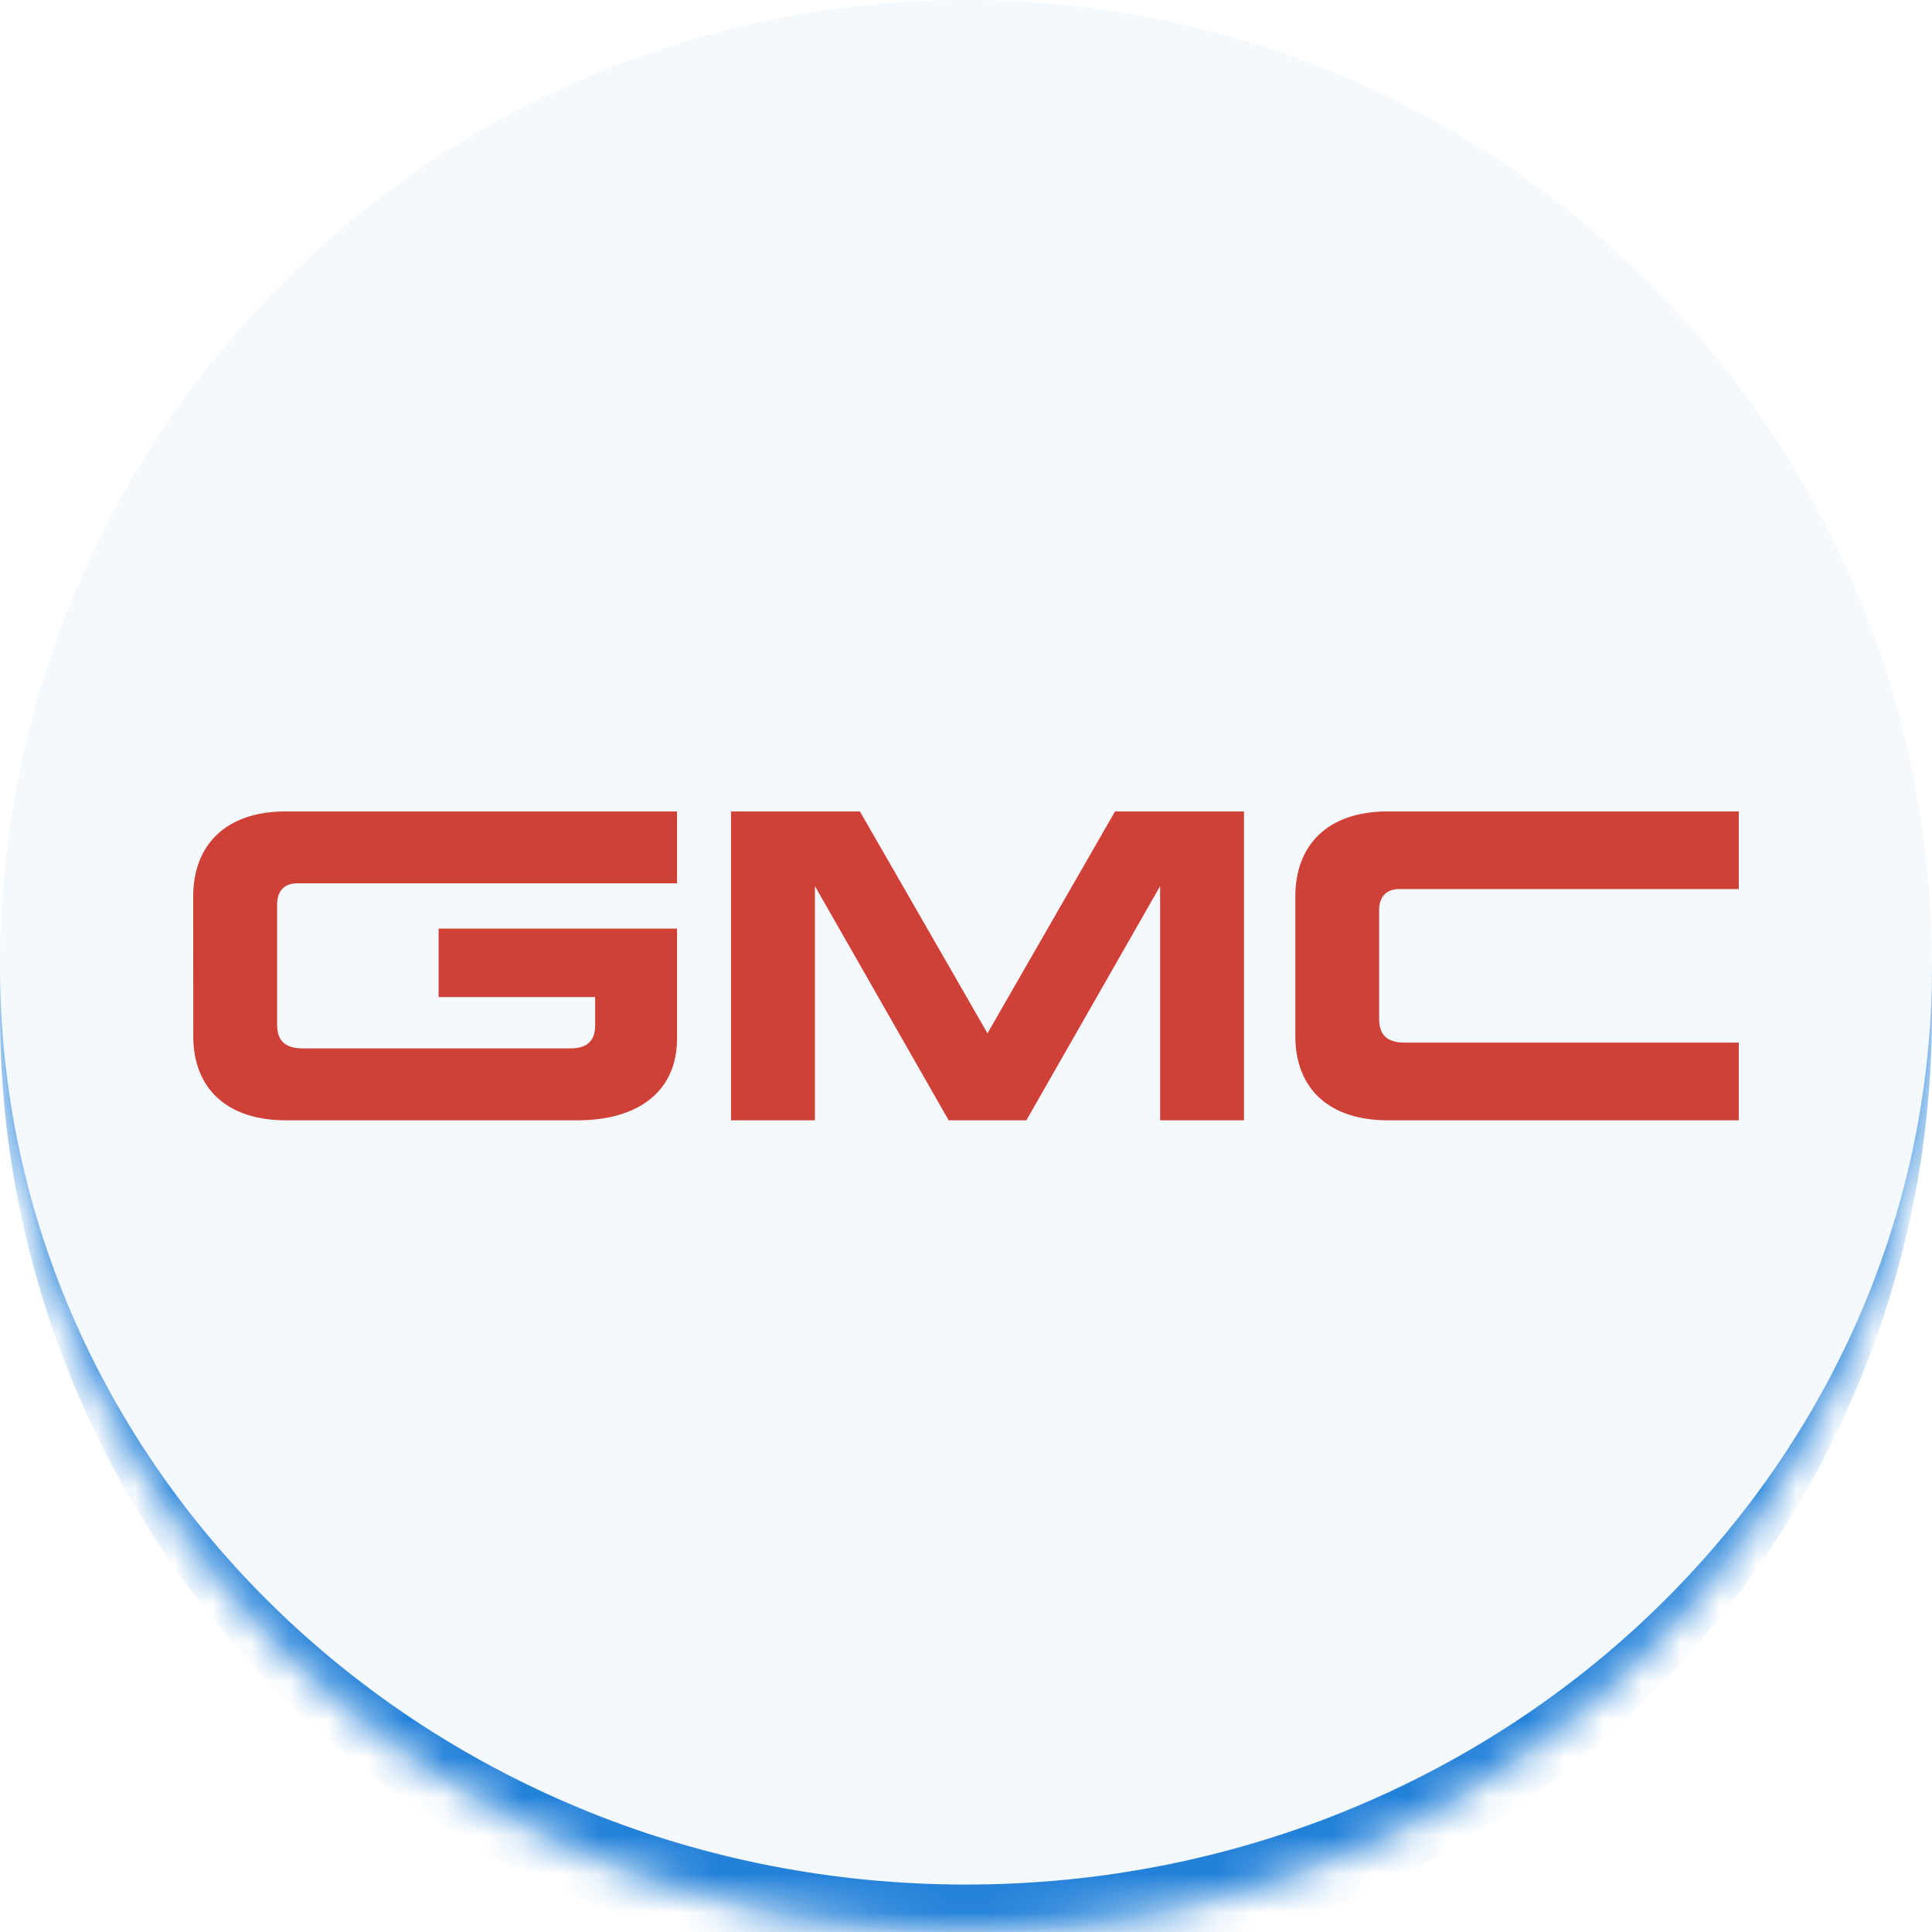
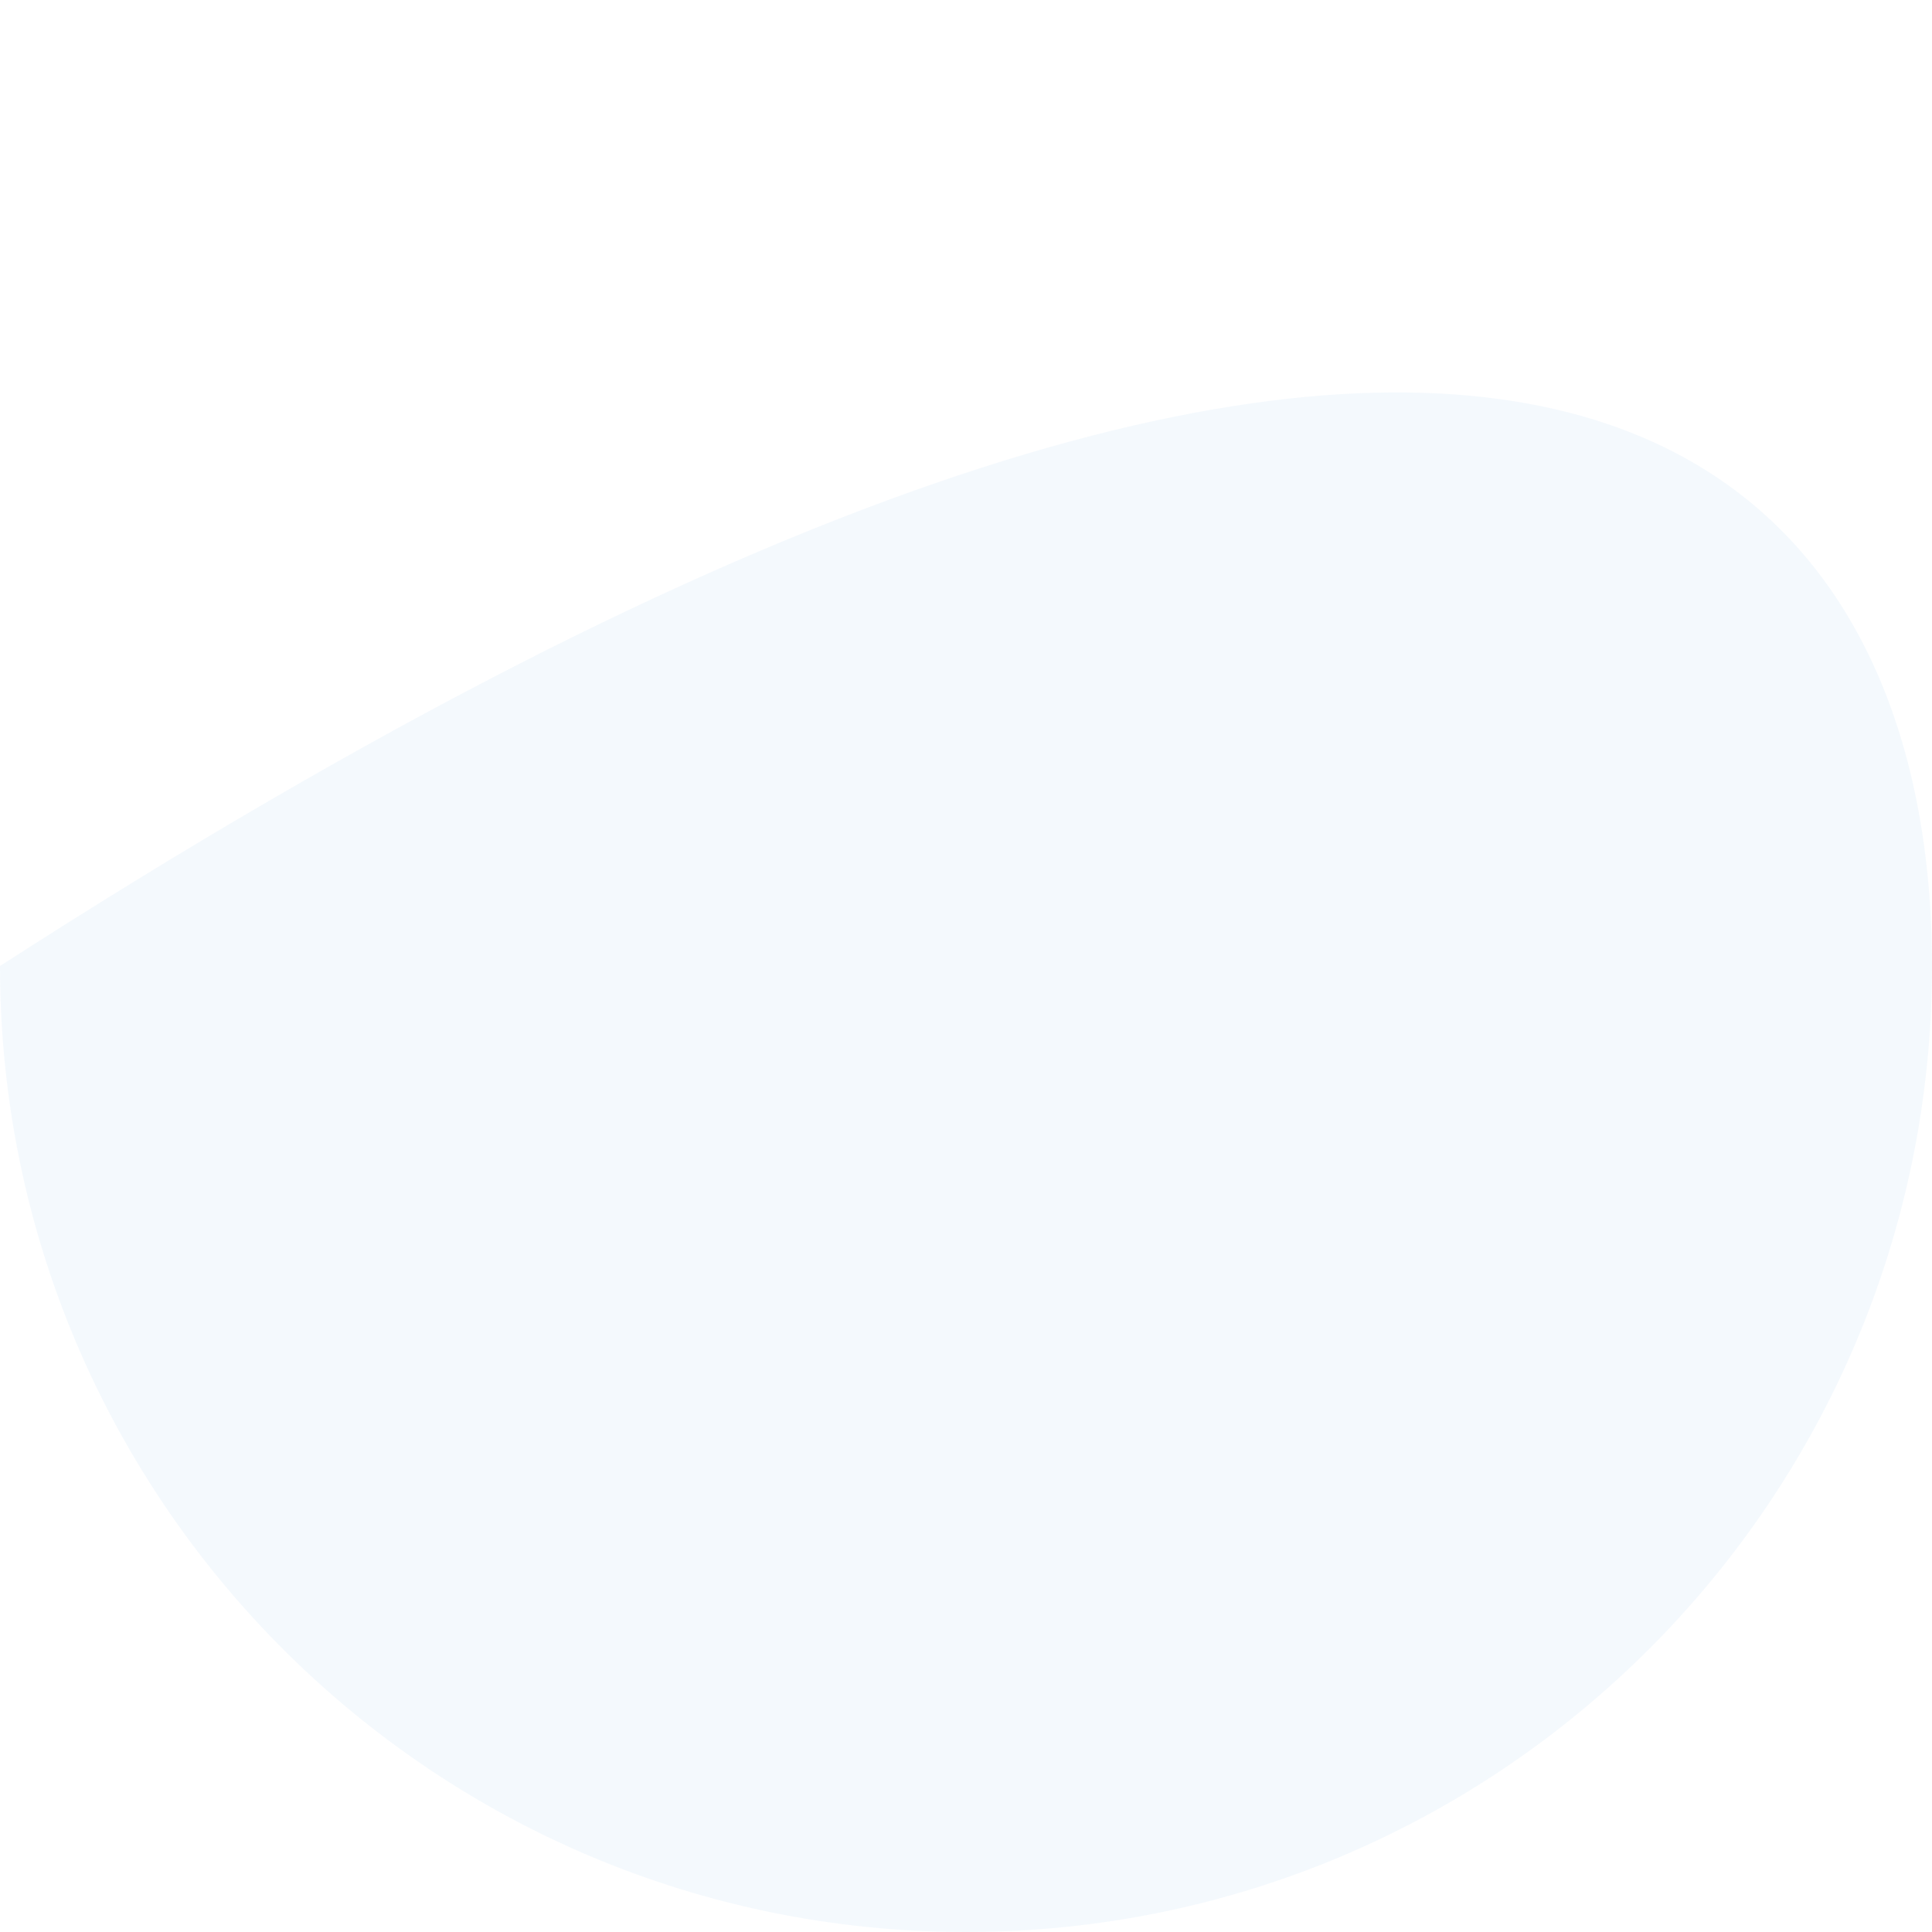
<svg xmlns="http://www.w3.org/2000/svg" width="50" height="50" viewBox="0 0 50 50" fill="none">
  <mask id="path-1-inside-1_600_908" fill="white">
-     <path d="M0 25C0 11.193 11.193 0 25 0C38.807 0 50 11.193 50 25C50 38.807 38.807 50 25 50C11.193 50 0 38.807 0 25Z" />
-   </mask>
-   <path d="M0 25C0 11.193 11.193 0 25 0C38.807 0 50 11.193 50 25C50 38.807 38.807 50 25 50C11.193 50 0 38.807 0 25Z" fill="#2381D9" fill-opacity="0.05" />
-   <path d="M0 0H50H0ZM50 26.228C50 40.035 38.807 51.228 25 51.228C11.193 51.228 0 40.035 0 26.228V25C0 38.129 11.193 48.772 25 48.772C38.807 48.772 50 38.129 50 25V26.228ZM0 50V0V50ZM50 0V50V0Z" fill="#2381D9" mask="url(#path-1-inside-1_600_908)" />
+     </mask>
+   <path d="M0 25C38.807 0 50 11.193 50 25C50 38.807 38.807 50 25 50C11.193 50 0 38.807 0 25Z" fill="#2381D9" fill-opacity="0.05" />
  <g clip-path="url(#clip0_600_908)">
-     <path d="M5 23.198C5 21.886 5.826 21 7.387 21H17.521V22.86H7.692C7.416 22.86 7.172 23 7.172 23.41V26.512C7.172 26.889 7.332 27.132 7.835 27.132H14.757C15.122 27.132 15.403 27.005 15.403 26.531V25.804H11.351V24.032H17.521V26.883C17.521 28.248 16.517 28.994 14.939 28.994H7.404C5.88 28.994 5.002 28.178 5.002 26.813L5 23.198ZM26.562 28.994L30.024 22.932V28.994H32.194V21H28.857L25.556 26.742L22.255 21H18.919V28.994H21.09V22.932L24.552 28.994H26.562ZM45 28.994H35.925C34.398 28.994 33.523 28.178 33.523 26.813V23.198C33.523 21.886 34.346 21 35.907 21H45.002V23.009H36.213C35.938 23.009 35.692 23.148 35.692 23.558V26.363C35.692 26.742 35.853 26.983 36.356 26.983H45.002L45 28.994Z" fill="#CF4037" />
-   </g>
+     </g>
  <defs>
    <clipPath id="clip0_600_908">
-       <rect width="40" height="8" fill="white" transform="translate(5 21)" />
-     </clipPath>
+       </clipPath>
  </defs>
</svg>